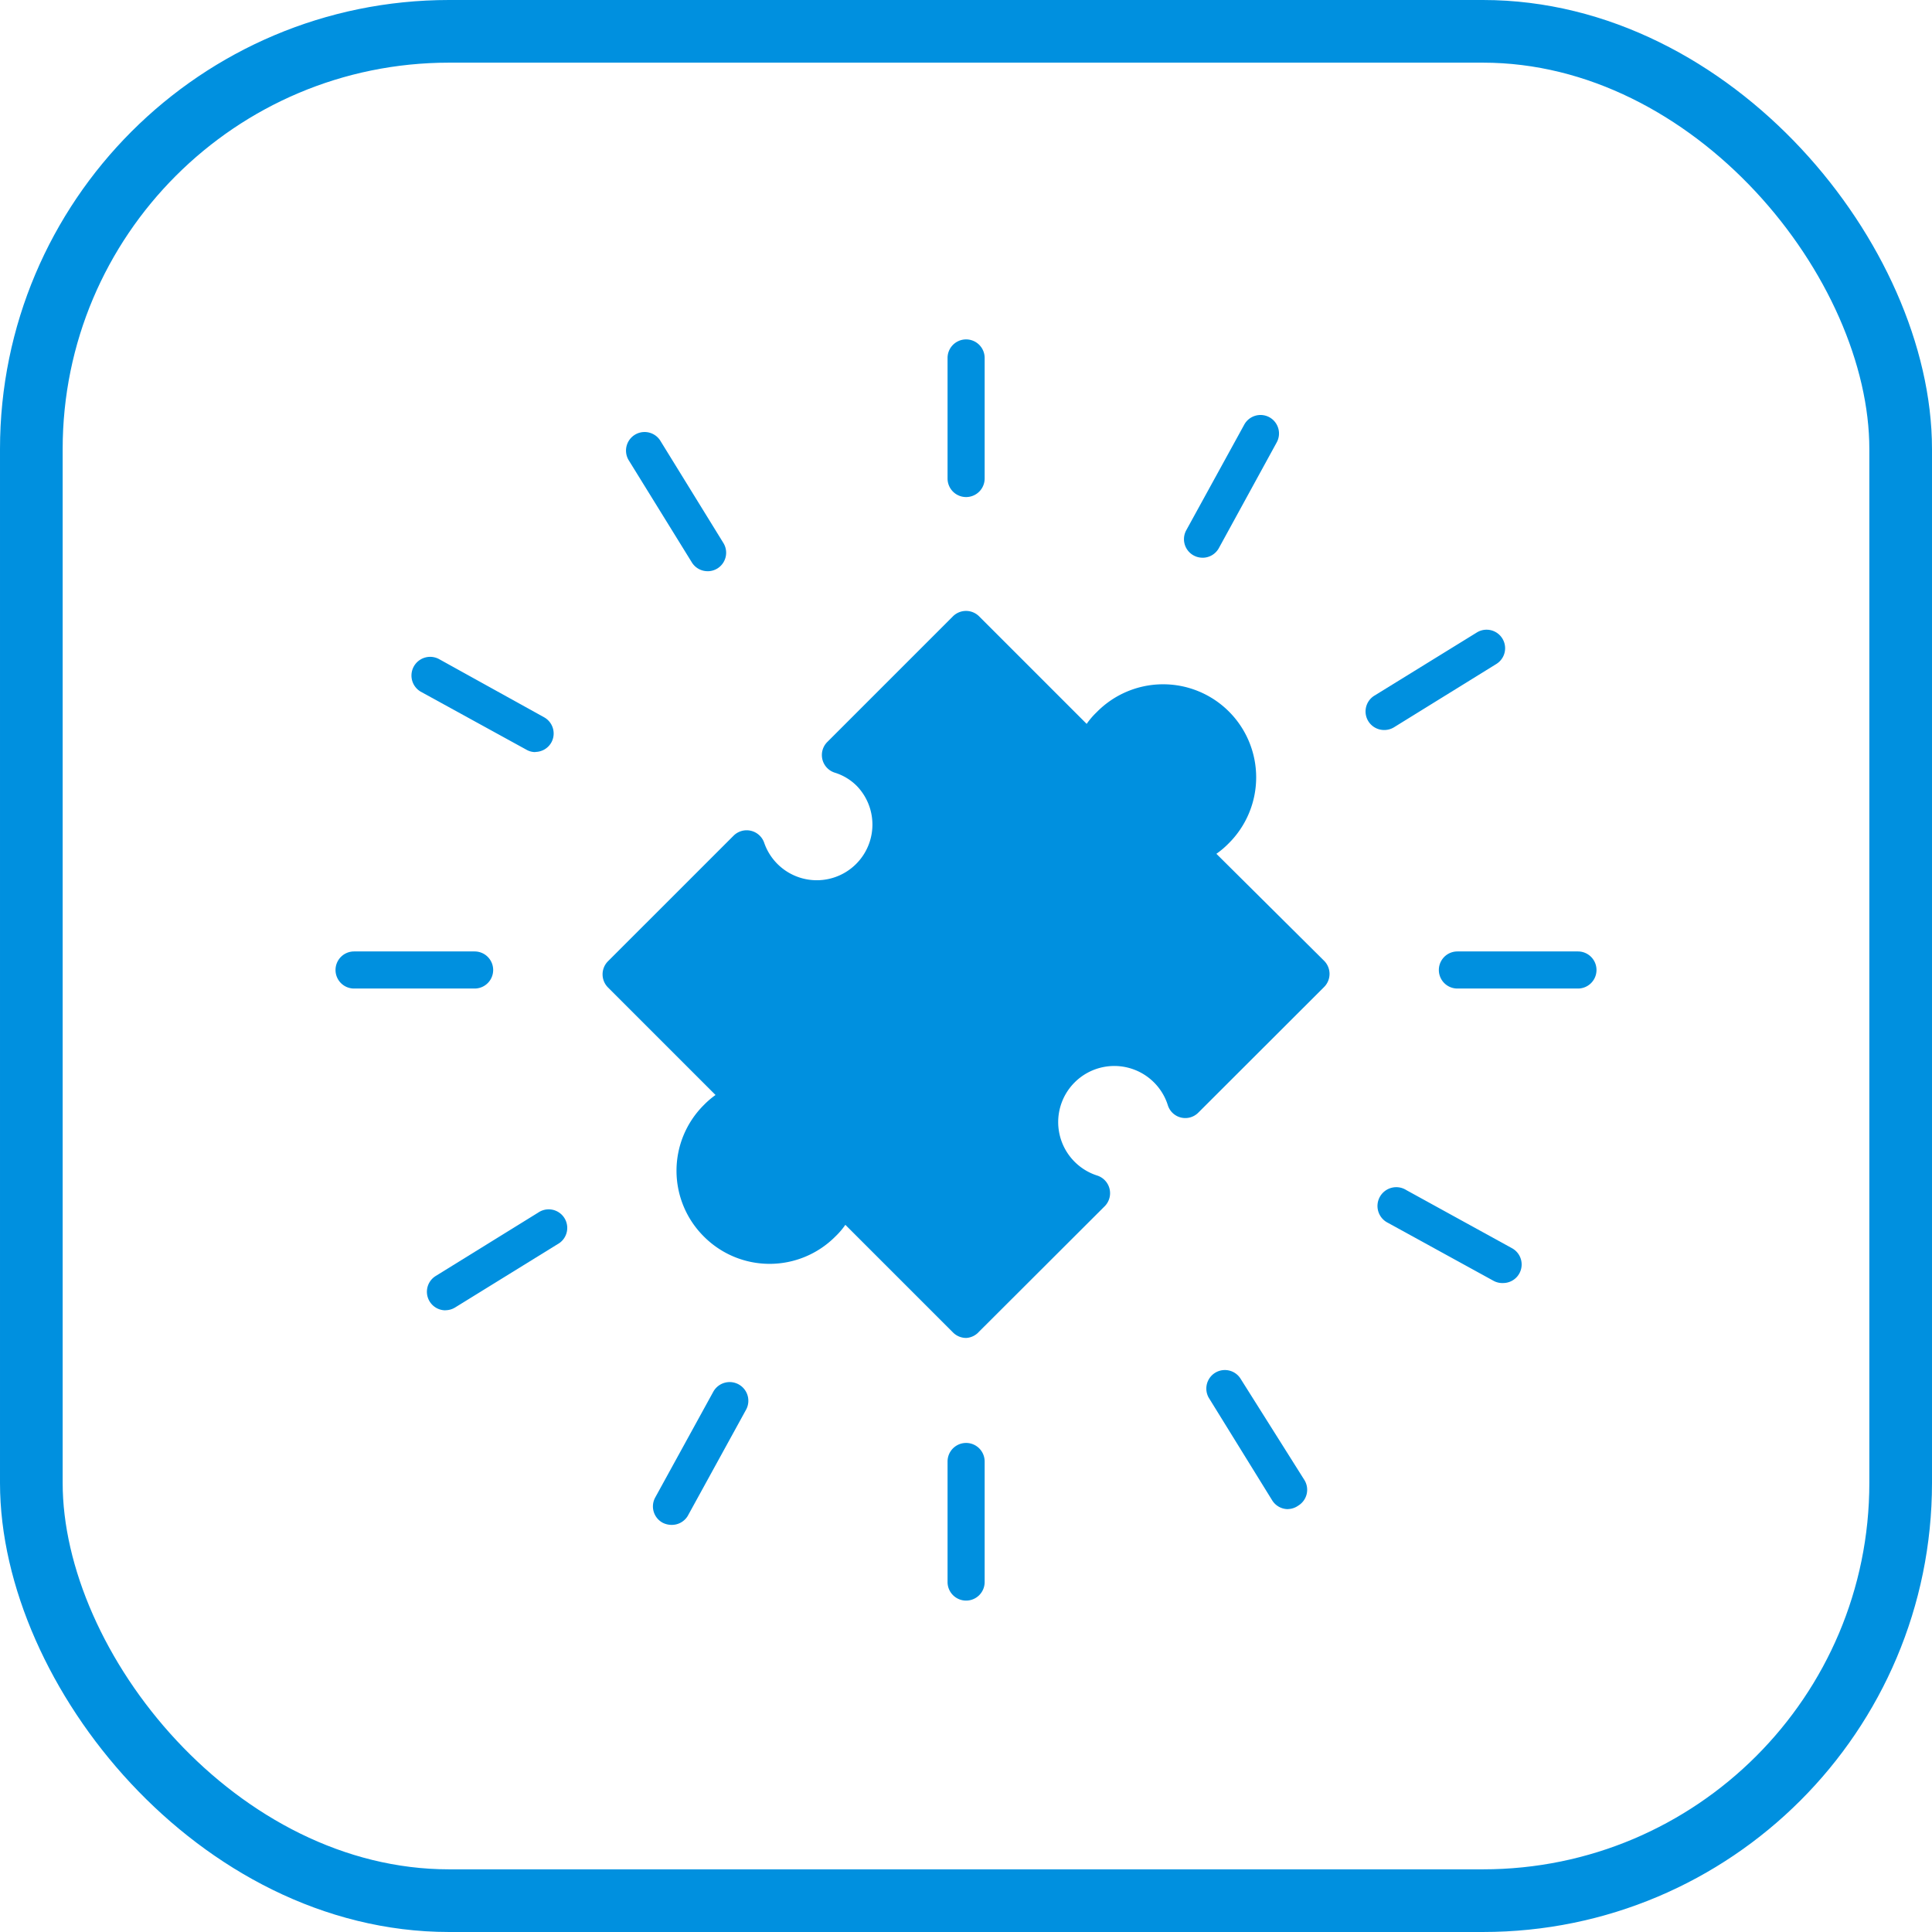
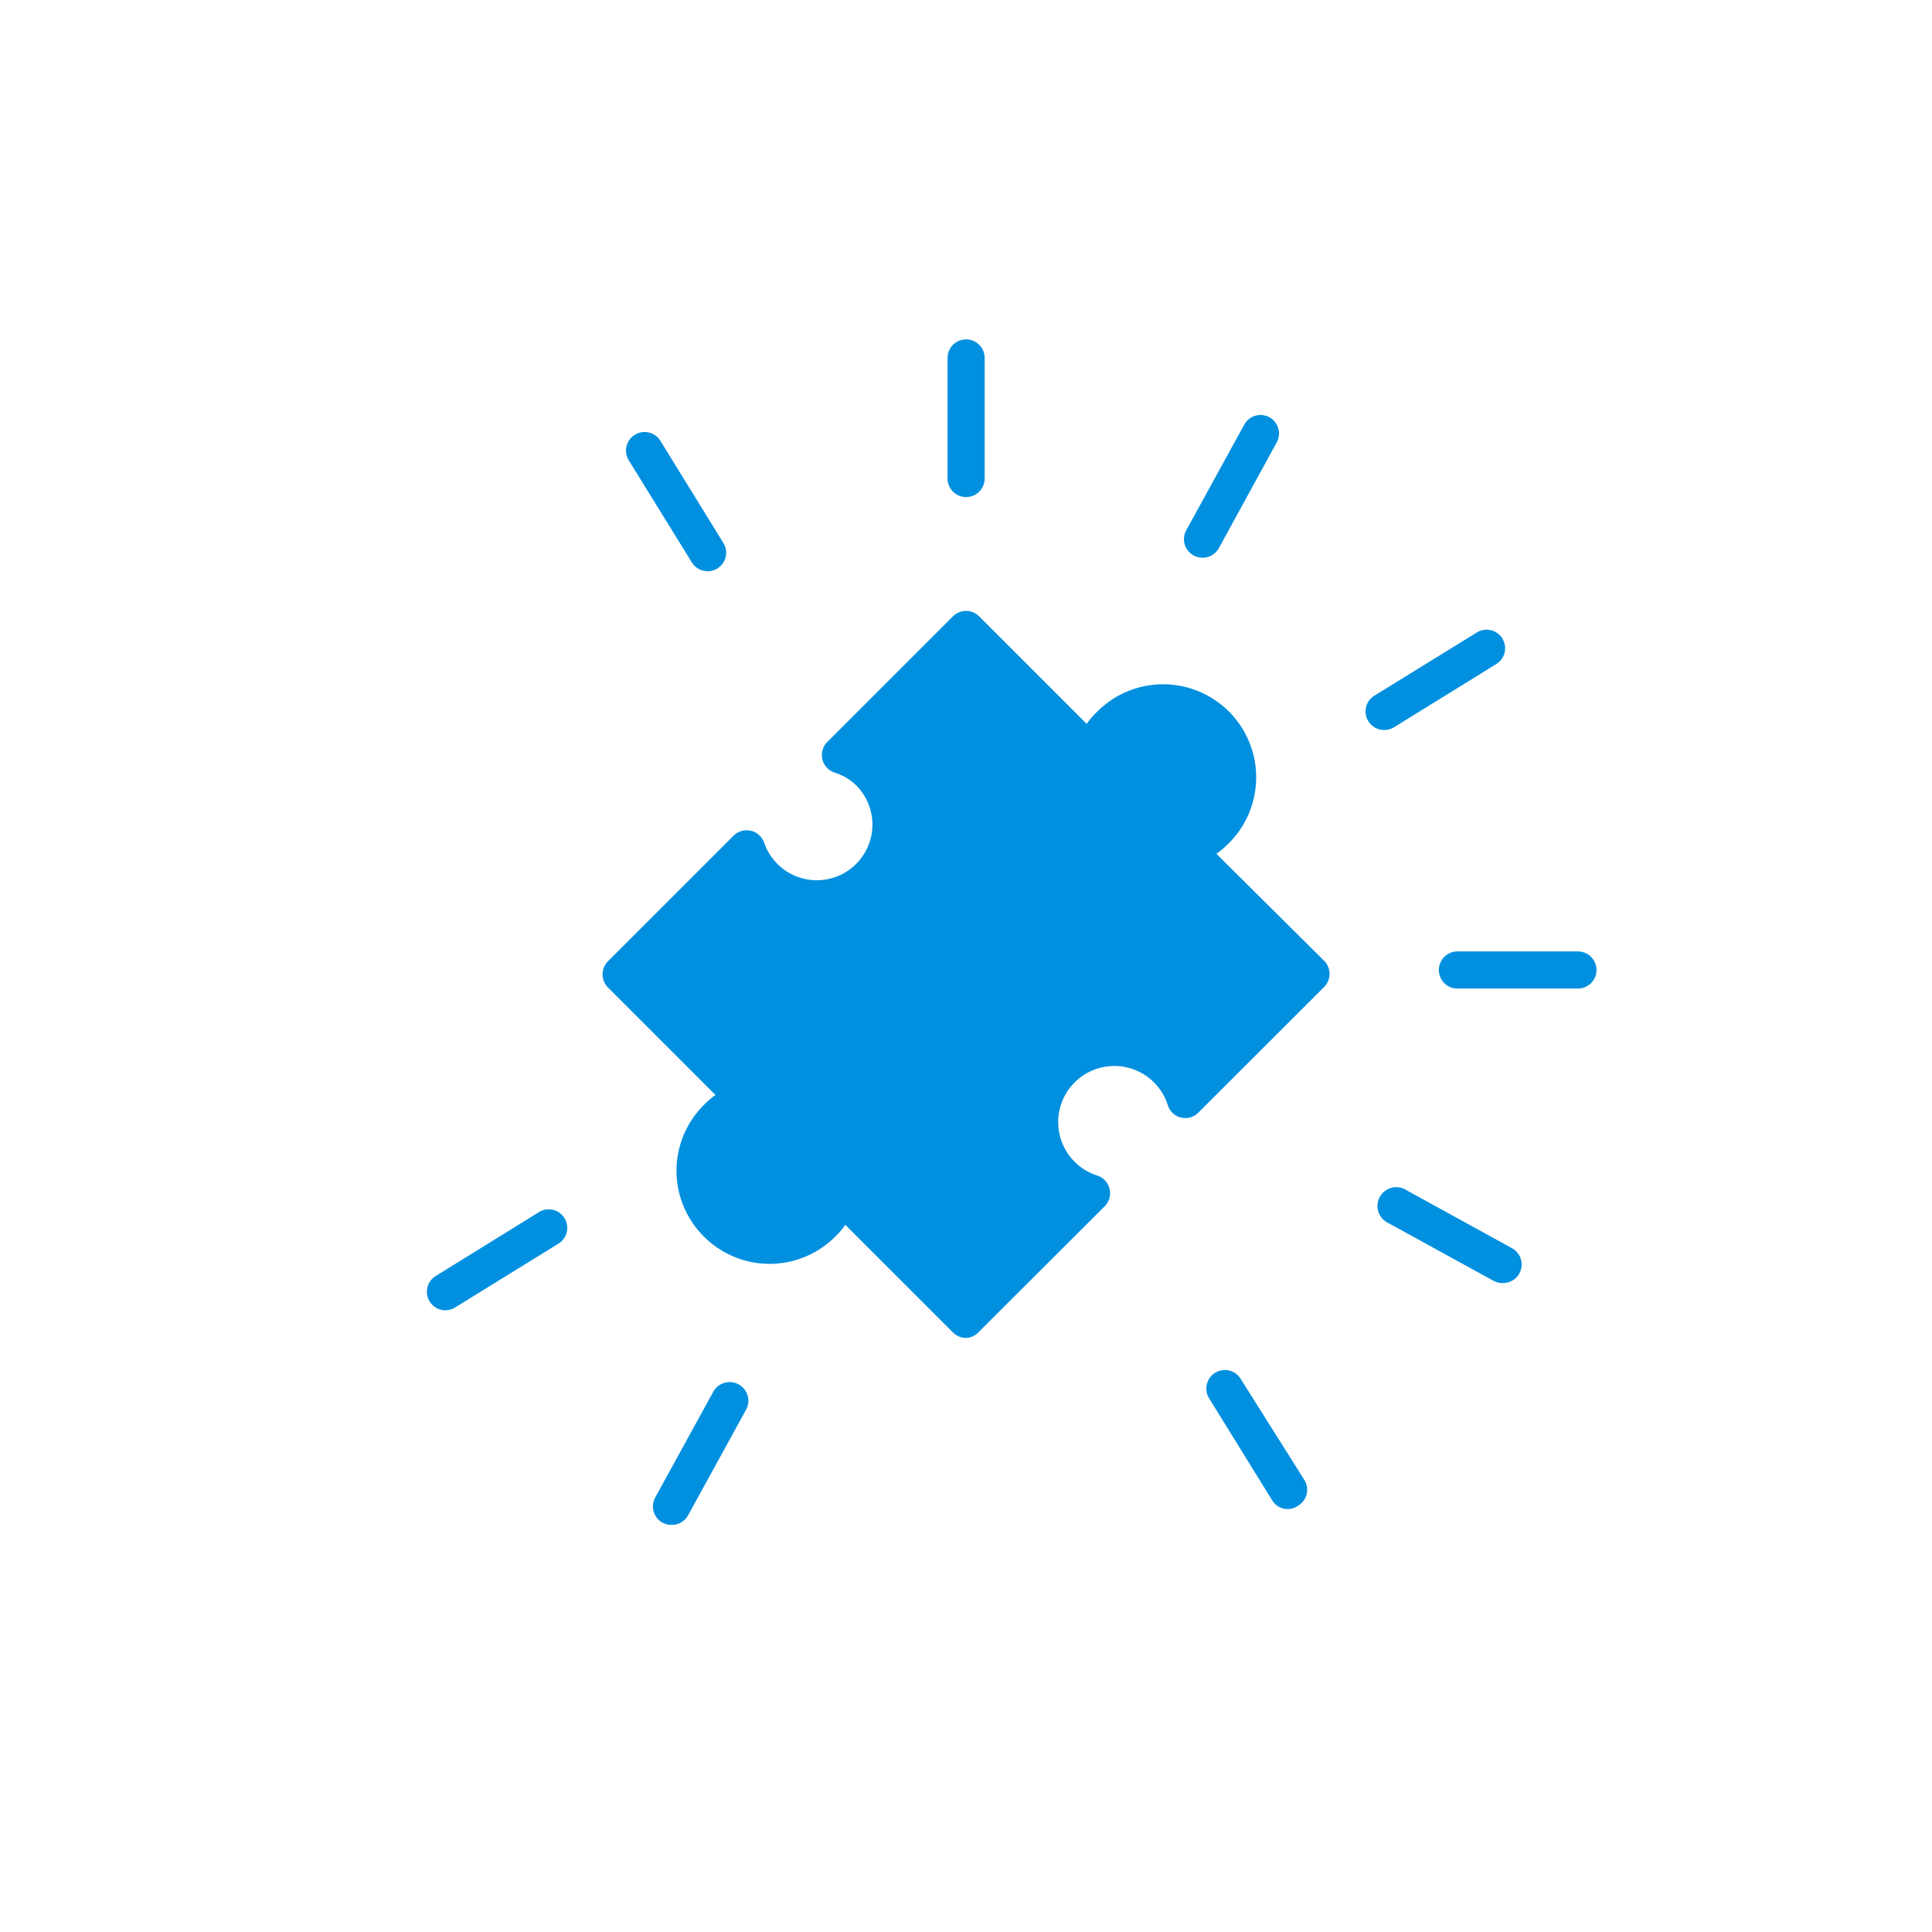
<svg xmlns="http://www.w3.org/2000/svg" width="92.5" height="92.5" viewBox="0 0 92.5 92.5">
  <g id="Gruppe_245" data-name="Gruppe 245" transform="translate(-1684 -5611.793)">
-     <rect id="Andreas_Duerst_2" data-name="Andreas Duerst_2" width="89.5" height="89.5" rx="20" transform="translate(1685.5 5613.293)" fill="none" stroke="#0090df" stroke-width="3" />
    <g id="Gruppe_197" data-name="Gruppe 197" transform="translate(1700.064 5628.043)">
      <path id="Pfad_708" data-name="Pfad 708" d="M403.356,102.639a.888.888,0,0,1-.631-.266l-5.15-5.15a3.621,3.621,0,0,1-.479.559,4.439,4.439,0,0,1-6.279.017l-.017-.017a4.439,4.439,0,0,1-.017-6.279l.017-.017a4.1,4.1,0,0,1,.559-.479l-5.15-5.15a.888.888,0,0,1,0-1.252l6.012-6.011a.888.888,0,0,1,1.474.355,2.664,2.664,0,1,0,4.44-2.726,2.539,2.539,0,0,0-1.065-.648.884.884,0,0,1-.355-1.474l6.011-6.012a.888.888,0,0,1,1.252,0l5.15,5.15a3.644,3.644,0,0,1,.479-.559,4.455,4.455,0,1,1,6.3,6.3,4.132,4.132,0,0,1-.568.479l5.159,5.124a.888.888,0,0,1,0,1.252l-6.02,6.012a.876.876,0,0,1-1.465-.355,2.687,2.687,0,1,0-3.374,3.374.887.887,0,0,1,.346,1.474l-6.011,6a.889.889,0,0,1-.622.3" transform="translate(-373.165 -54.831)" fill="#0090df" />
      <path id="Pfad_709" data-name="Pfad 709" d="M436.686,36.147a.888.888,0,0,1-.888-.888V29.487a.888.888,0,1,1,1.776,0v5.772a.888.888,0,0,1-.888.888" transform="translate(-406.495 -28.599)" fill="#0090df" />
-       <path id="Pfad_710" data-name="Pfad 710" d="M436.686,195.6a.888.888,0,0,1-.888-.888v-5.772a.888.888,0,0,1,1.776,0v5.772a.888.888,0,0,1-.888.888" transform="translate(-406.495 -135.217)" fill="#0090df" />
      <path id="Pfad_711" data-name="Pfad 711" d="M513.447,118.811h-5.772a.888.888,0,0,1,0-1.776h5.772a.888.888,0,0,1,0,1.776" transform="translate(-453.962 -87.732)" fill="#0090df" />
-       <path id="Pfad_712" data-name="Pfad 712" d="M354.023,118.811h-5.772a.888.888,0,1,1,0-1.776h5.772a.888.888,0,0,1,0,1.776" transform="translate(-347.363 -87.732)" fill="#0090df" />
-       <path id="Pfad_713" data-name="Pfad 713" d="M364.241,79.011a.837.837,0,0,1-.426-.115l-5.061-2.779a.895.895,0,0,1,.888-1.554l5.017,2.779a.888.888,0,0,1,.357,1.2l0,0a.887.887,0,0,1-.772.462" transform="translate(-354.678 -59.253)" fill="#0090df" />
      <path id="Pfad_714" data-name="Pfad 714" d="M503.987,155.737a.886.886,0,0,1-.426-.107l-5.061-2.779a.9.9,0,1,1,.888-1.563l5.053,2.779a.888.888,0,0,1-.426,1.669Z" transform="translate(-448.117 -110.557)" fill="#0090df" />
      <path id="Pfad_715" data-name="Pfad 715" d="M470.849,46.352a.888.888,0,0,1-.781-1.314l2.779-5.061a.888.888,0,0,1,1.207-.347h0a.887.887,0,0,1,.346,1.2l-2.77,5.061a.887.887,0,0,1-.781.462" transform="translate(-429.337 -35.9)" fill="#0090df" />
      <path id="Pfad_716" data-name="Pfad 716" d="M394.12,186.12a.948.948,0,0,1-.435-.107.888.888,0,0,1-.347-1.207h0l2.779-5.061a.895.895,0,1,1,1.554.888l-2.779,5.061a.888.888,0,0,1-.772.426" transform="translate(-378.03 -129.362)" fill="#0090df" />
      <path id="Pfad_717" data-name="Pfad 717" d="M393.215,48.6a.888.888,0,0,1-.755-.426l-3.028-4.9a.89.89,0,0,1,1.51-.941l3.028,4.911a.888.888,0,0,1-.282,1.224l0,0a.887.887,0,0,1-.471.133" transform="translate(-375.403 -37.502)" fill="#0090df" />
      <path id="Pfad_718" data-name="Pfad 718" d="M477.094,184.182a.889.889,0,0,1-.755-.426l-3.036-4.911a.888.888,0,0,1,1.51-.932l3.072,4.875a.888.888,0,0,1-.288,1.222l0,0a.891.891,0,0,1-.5.169" transform="translate(-431.497 -128.178)" fill="#0090df" />
      <path id="Pfad_719" data-name="Pfad 719" d="M497.086,75.347a.888.888,0,0,1-.473-1.641l0,0,4.91-3.028a.887.887,0,0,1,.935,1.508l0,0-4.91,3.037a.889.889,0,0,1-.462.124" transform="translate(-446.88 -56.646)" fill="#0090df" />
      <path id="Pfad_720" data-name="Pfad 720" d="M361.458,159.137a.888.888,0,0,1-.47-1.643l4.91-3.037a.888.888,0,1,1,1,1.469c-.021.014-.043.028-.066.04L361.92,159a.886.886,0,0,1-.462.133" transform="translate(-356.192 -112.652)" fill="#0090df" />
    </g>
  </g>
</svg>